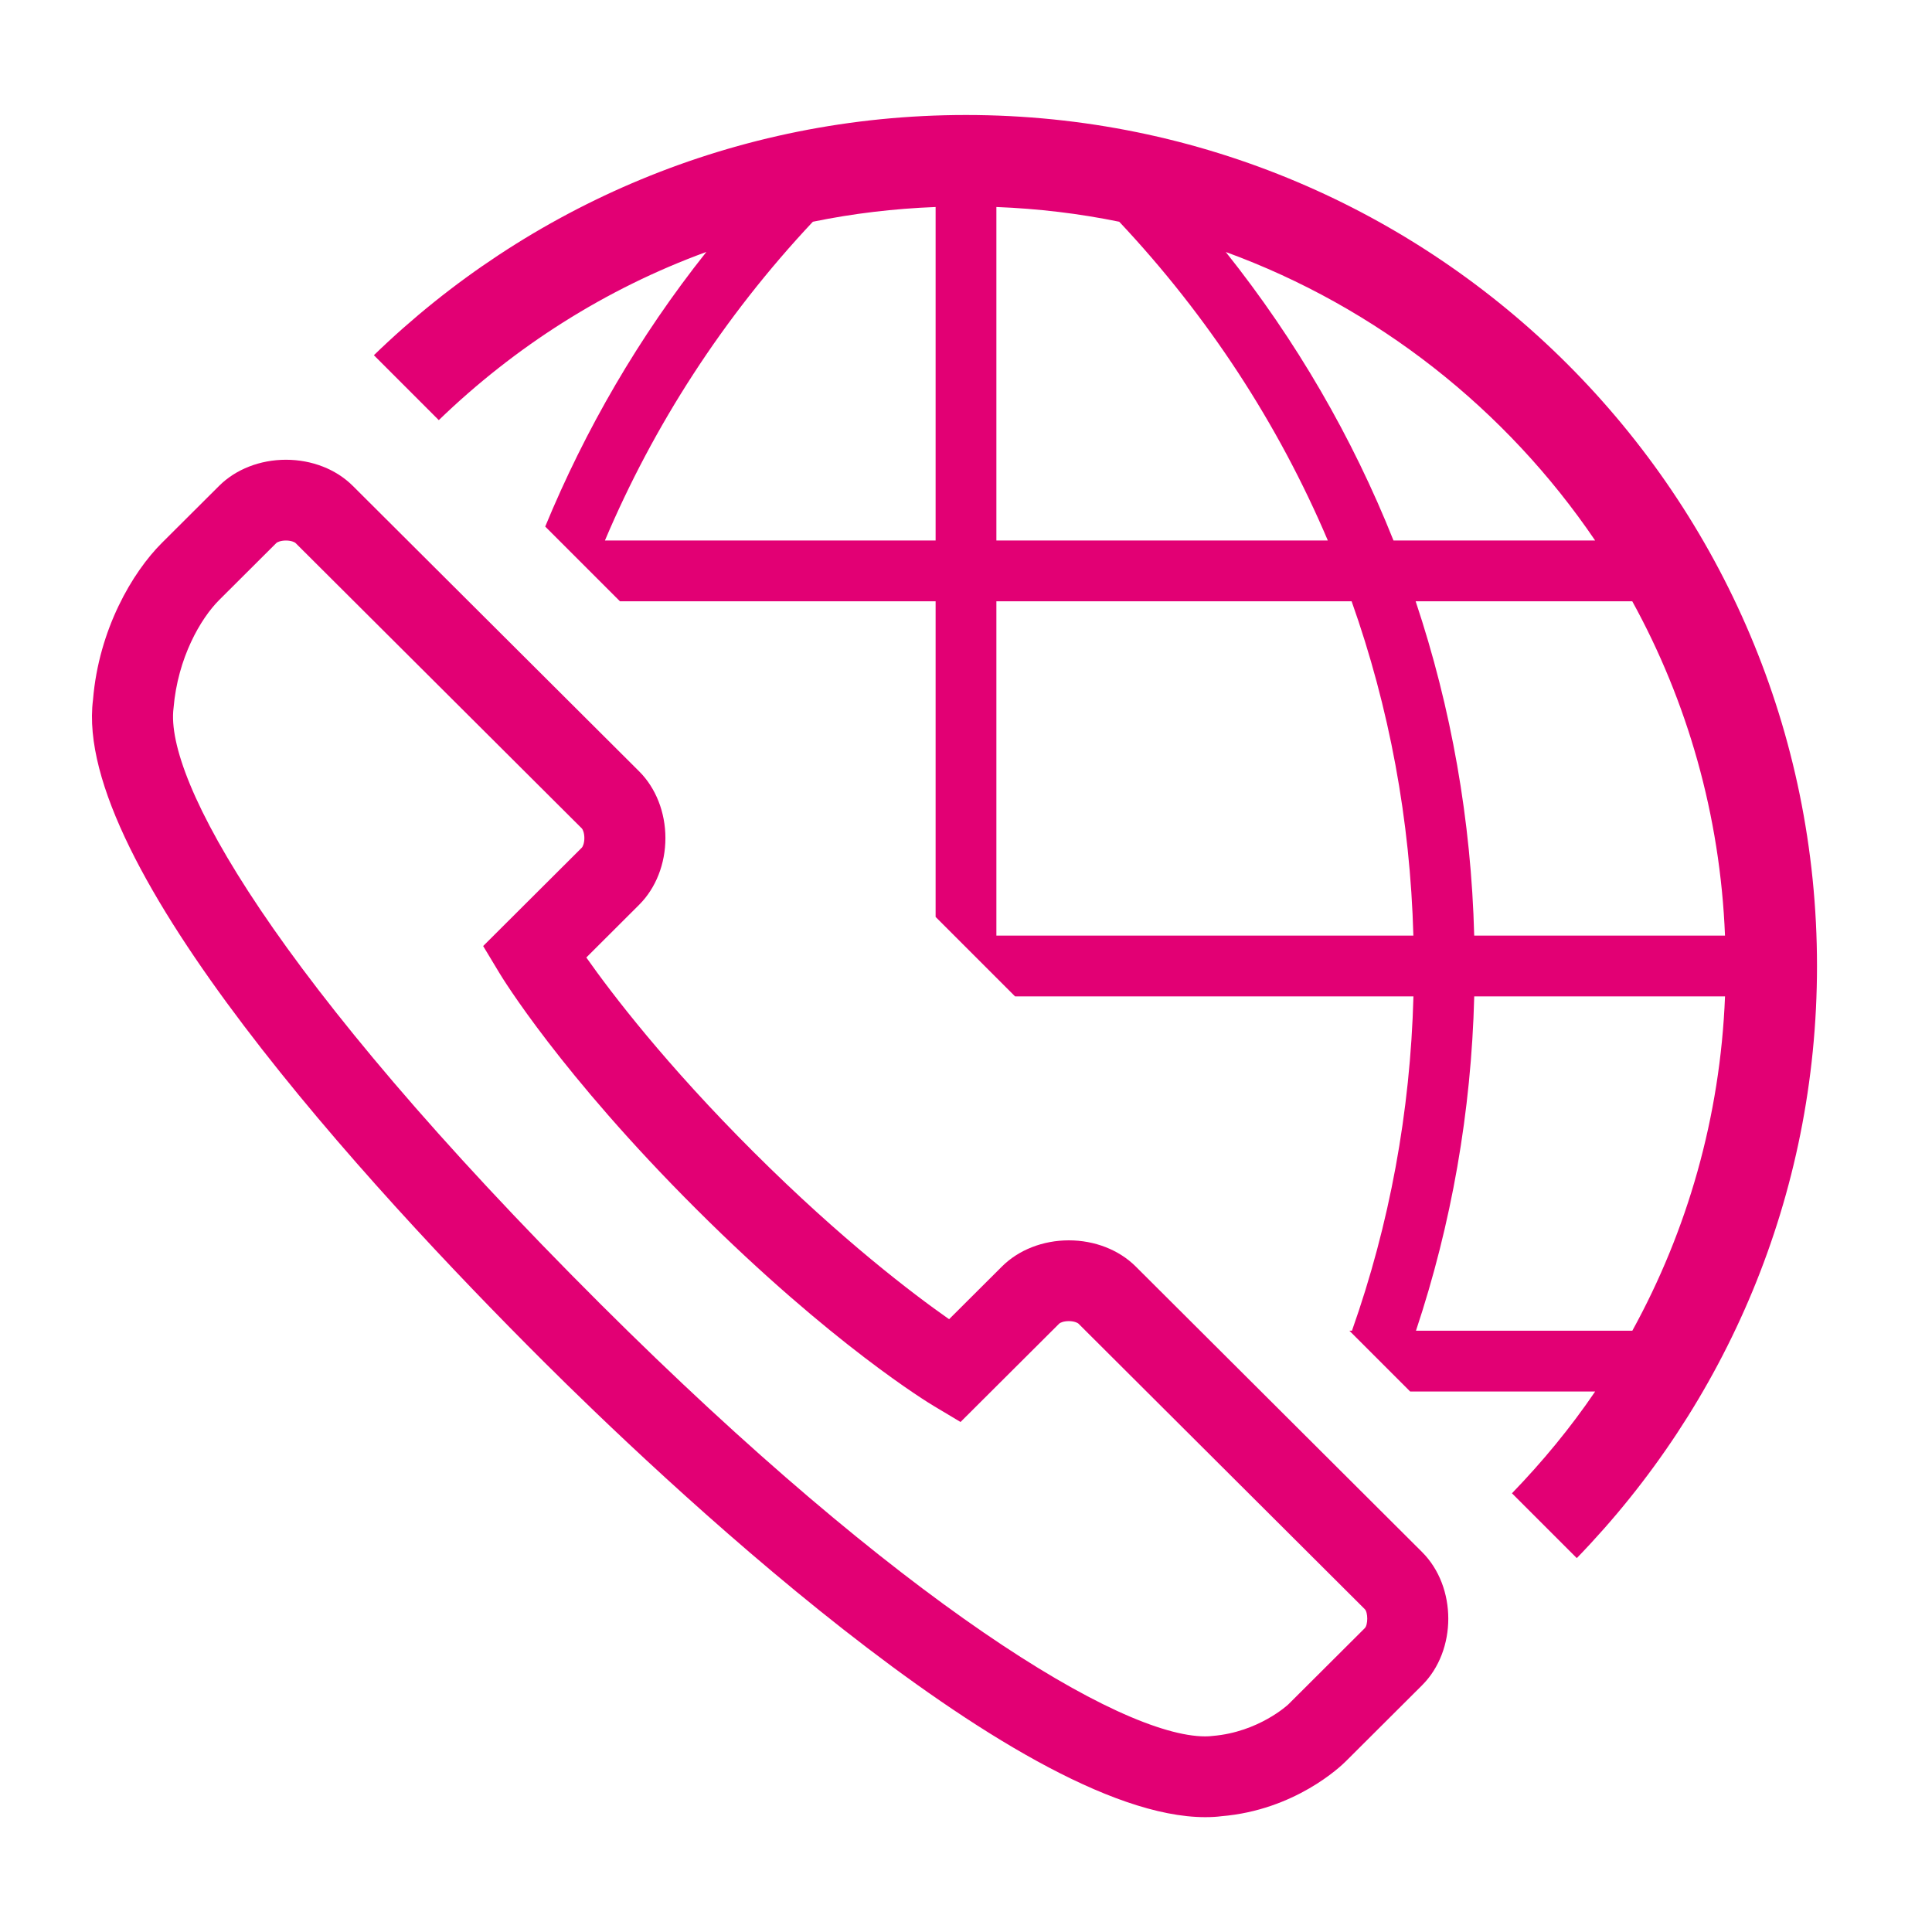
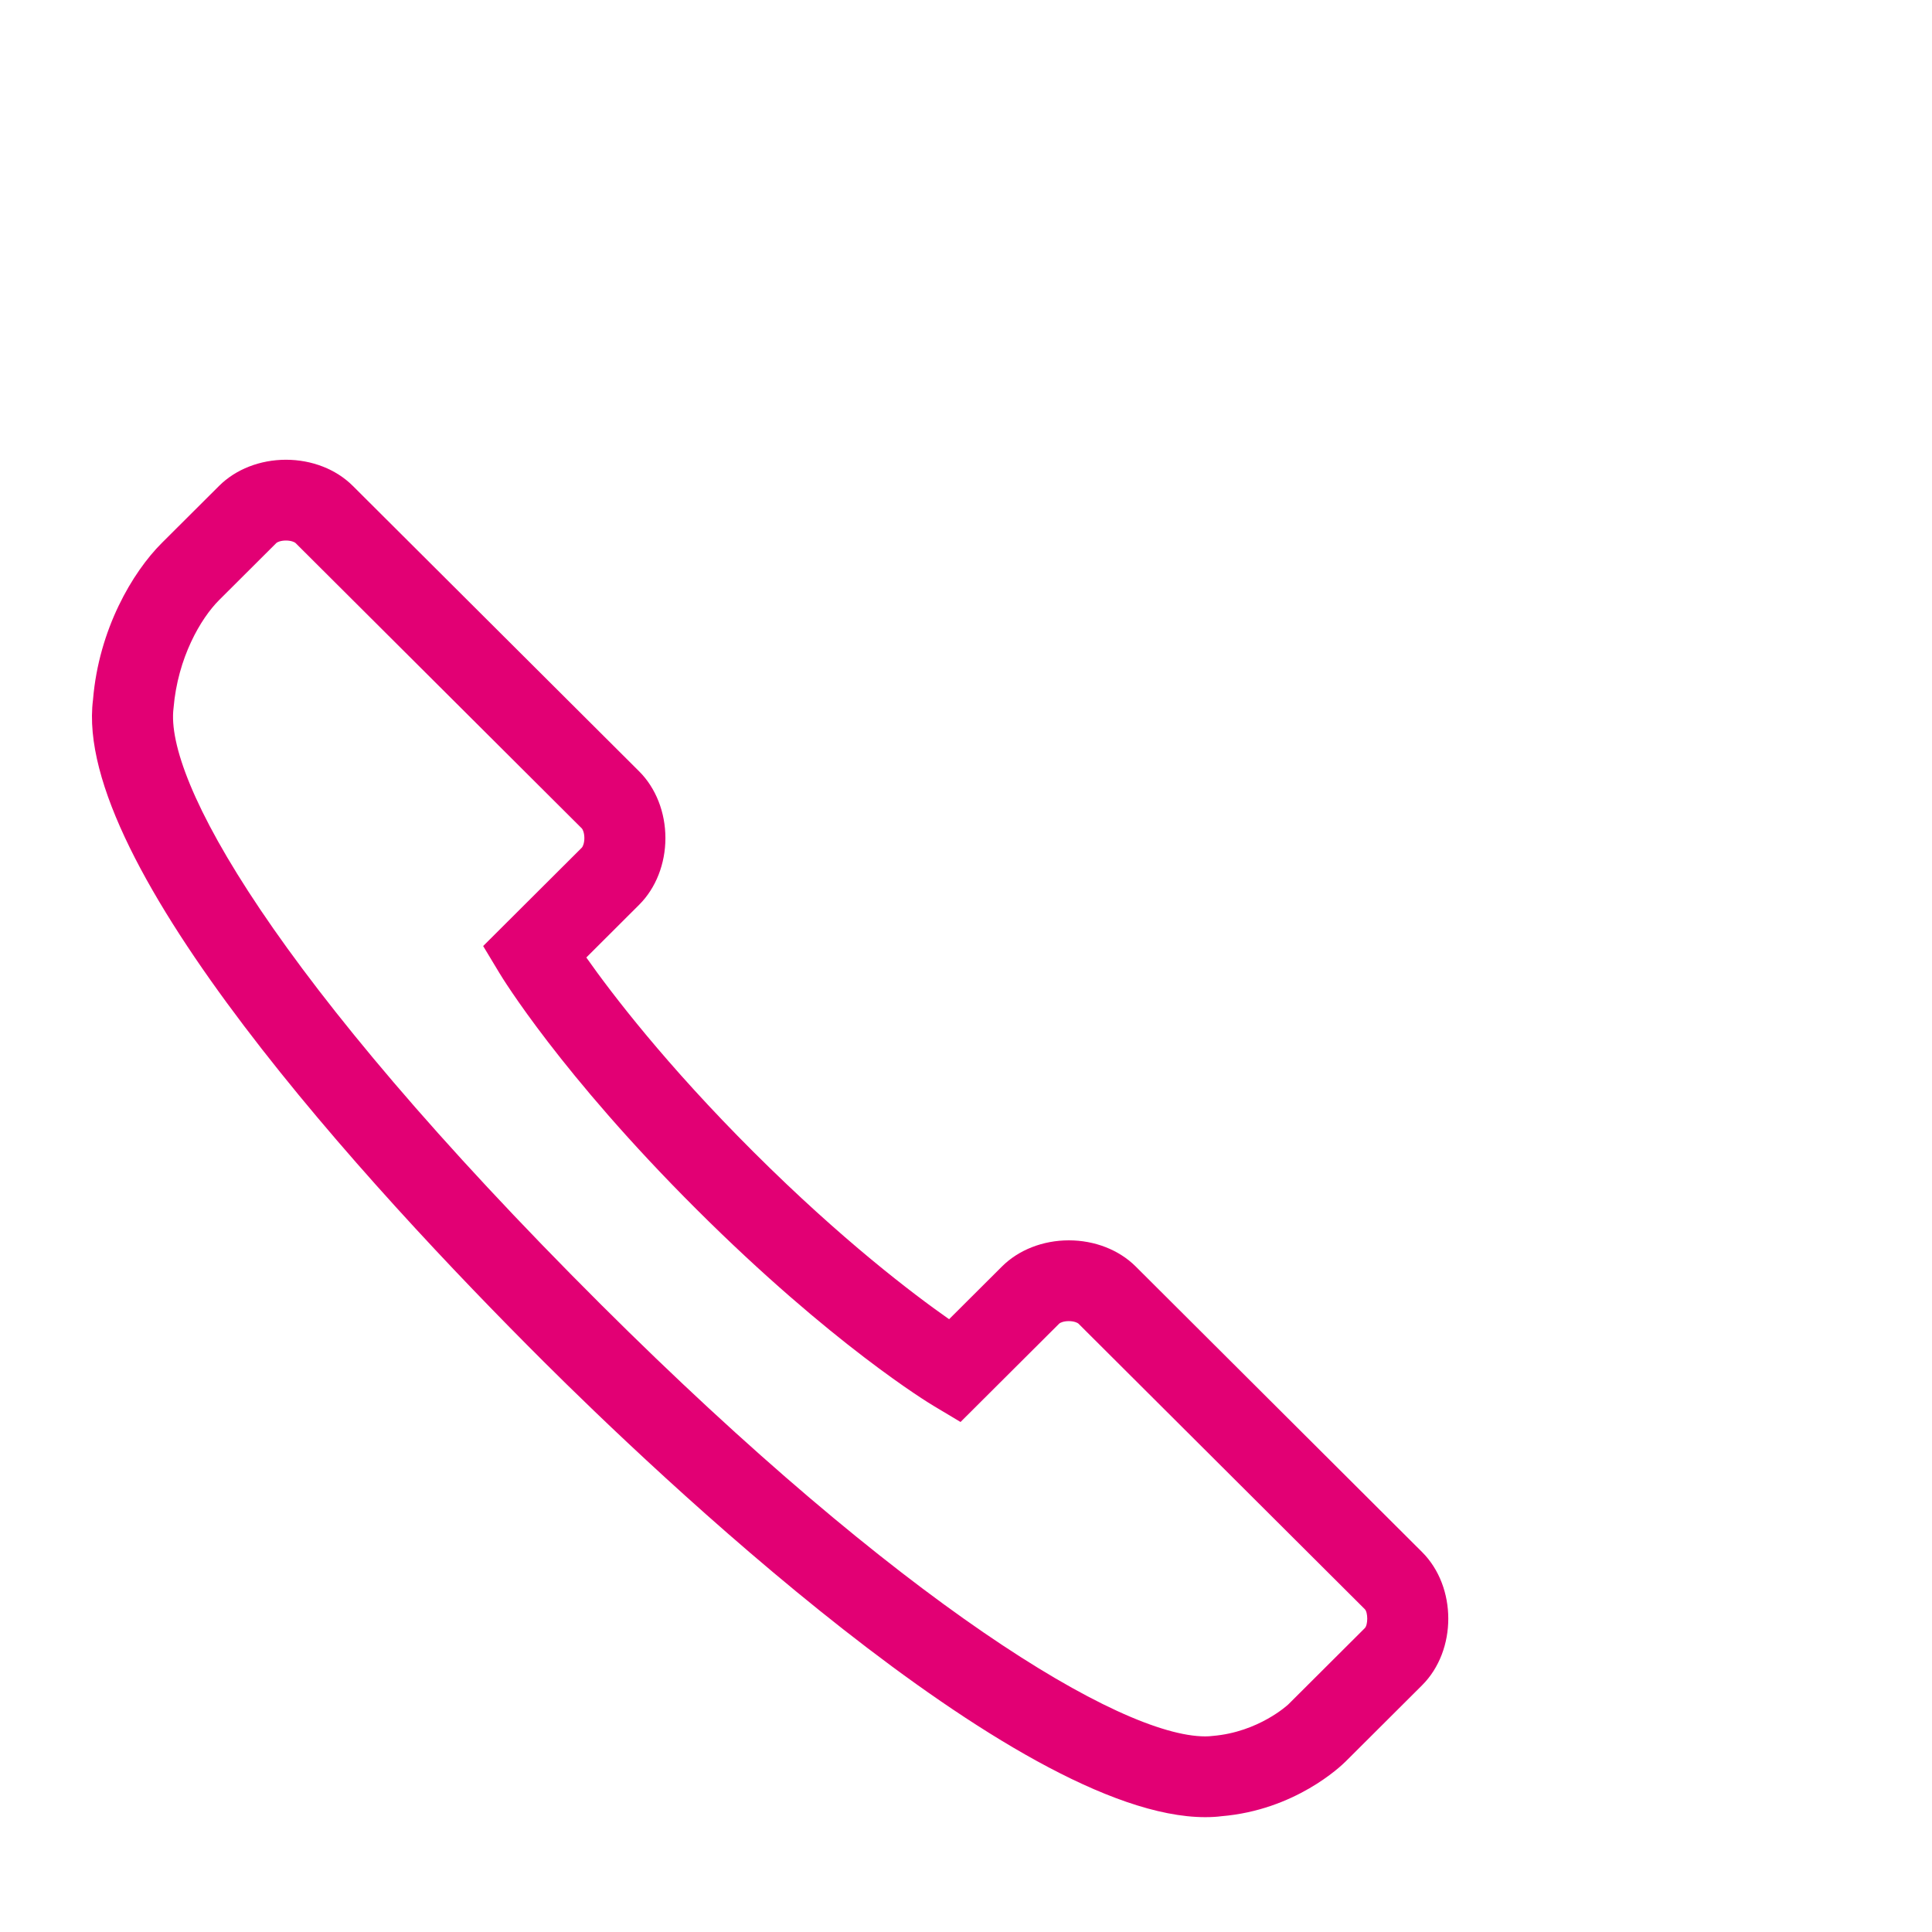
<svg xmlns="http://www.w3.org/2000/svg" version="1.1" width="84" height="84" viewBox="0 0 84 84">
-   <path id="Shape-3" d="M68.556,67.744 C68.556,67.744 65.737,64.926 65.737,64.926 C67.062,63.555 68.281,62.082 69.355,60.500 C69.355,60.500 61.311,60.500 61.311,60.500 L58.668,57.857 C58.668,57.857 58.781,57.857 58.781,57.857 C60.415,53.237 61.319,48.345 61.454,43.321 C61.454,43.321 44.133,43.321 44.133,43.321 L40.679,39.867 L40.679,26.143 L26.954,26.143 C26.954,26.143 23.705,22.894 23.705,22.894 C25.446,18.680 27.770,14.654 30.711,10.954 C26.320,12.556 22.377,15.080 19.078,18.267 C19.078,18.267 16.256,15.444 16.256,15.444 C22.919,8.984 31.995,5.000 42.000,5.000 C62.415,5.000 79.000,21.567 79.000,42.001 C79.000,52.010 75.014,61.084 68.556,67.744 zM40.679,9.000 C38.859,9.071 37.074,9.284 35.341,9.641 C31.432,13.805 28.418,18.504 26.301,23.500 C26.301,23.500 40.679,23.500 40.679,23.500 C40.679,23.500 40.679,9.000 40.679,9.000 zM70.971,57.857 C73.360,53.511 74.794,48.572 75.001,43.321 C75.001,43.321 64.097,43.321 64.097,43.321 C63.969,48.332 63.109,53.218 61.564,57.857 C61.564,57.857 70.971,57.857 70.971,57.857 zM43.321,40.679 C43.321,40.679 61.451,40.679 61.451,40.679 C61.313,35.654 60.406,30.761 58.766,26.143 C58.766,26.143 43.321,26.143 43.321,26.143 L43.321,40.679 zM43.321,9.000 C43.321,9.000 43.321,23.500 43.321,23.500 C43.321,23.500 57.732,23.500 57.732,23.500 C55.579,18.435 52.527,13.753 48.663,9.641 C46.928,9.285 45.142,9.071 43.321,9.000 zM53.294,10.956 C56.351,14.792 58.798,19.011 60.587,23.500 C60.587,23.500 69.354,23.500 69.354,23.500 C65.482,17.794 59.874,13.358 53.294,10.956 zM70.968,26.143 C70.968,26.143 61.550,26.143 61.550,26.143 C63.099,30.781 63.965,35.666 64.096,40.679 C64.096,40.679 75.000,40.679 75.000,40.679 C74.791,35.429 73.358,30.489 70.968,26.143 z" fill="#E20074" />
  <path id="Shape-4" d="M52.403,79.007 C44.144,79.007 28.299,63.848 23.640,59.202 C15.932,51.517 3.137,37.558 4.044,30.422 C4.296,27.363 5.757,24.883 7.036,23.607 C7.036,23.607 9.527,21.124 9.527,21.124 C10.250,20.403 11.309,19.989 12.433,19.989 C13.556,19.989 14.614,20.402 15.338,21.124 C15.338,21.124 27.792,33.540 27.792,33.540 C28.515,34.262 28.931,35.318 28.931,36.438 C28.931,37.558 28.515,38.614 27.791,39.336 C27.791,39.336 25.492,41.630 25.492,41.630 C26.599,43.201 28.953,46.288 32.773,50.096 C36.593,53.906 39.690,56.253 41.265,57.357 C41.265,57.357 43.566,55.063 43.566,55.063 C44.289,54.342 45.348,53.928 46.471,53.928 C47.595,53.928 48.653,54.342 49.377,55.063 C49.377,55.063 61.829,67.480 61.829,67.480 C63.349,68.996 63.349,71.757 61.829,73.273 C61.829,73.273 58.508,76.584 58.508,76.584 C58.292,76.801 56.298,78.704 53.094,78.967 C52.926,78.991 52.670,79.007 52.403,79.007 zM12.433,23.501 C12.202,23.501 12.051,23.573 12.017,23.607 C12.017,23.607 9.527,26.090 9.527,26.090 C8.727,26.889 7.728,28.598 7.545,30.788 C7.156,33.859 11.797,42.428 26.129,56.719 C39.138,69.690 48.699,75.495 52.402,75.495 C52.515,75.495 52.623,75.489 52.727,75.475 C54.727,75.309 56.005,74.114 56.017,74.101 C56.017,74.101 59.338,70.790 59.338,70.790 C59.481,70.648 59.481,70.105 59.338,69.963 C59.338,69.963 46.886,57.546 46.886,57.546 C46.852,57.514 46.701,57.440 46.470,57.440 C46.239,57.440 46.089,57.512 46.055,57.546 C46.055,57.546 41.762,61.826 41.762,61.826 C41.762,61.826 40.583,61.120 40.583,61.120 C40.406,61.015 36.178,58.460 30.282,52.578 C24.386,46.699 21.820,42.484 21.715,42.308 C21.715,42.308 21.007,41.132 21.007,41.132 C21.007,41.132 25.300,36.851 25.300,36.851 C25.334,36.817 25.407,36.667 25.407,36.437 C25.407,36.207 25.333,36.056 25.300,36.022 C25.300,36.022 12.847,23.607 12.847,23.607 C12.813,23.574 12.663,23.501 12.433,23.501 z" fill="#E20074" />
</svg>